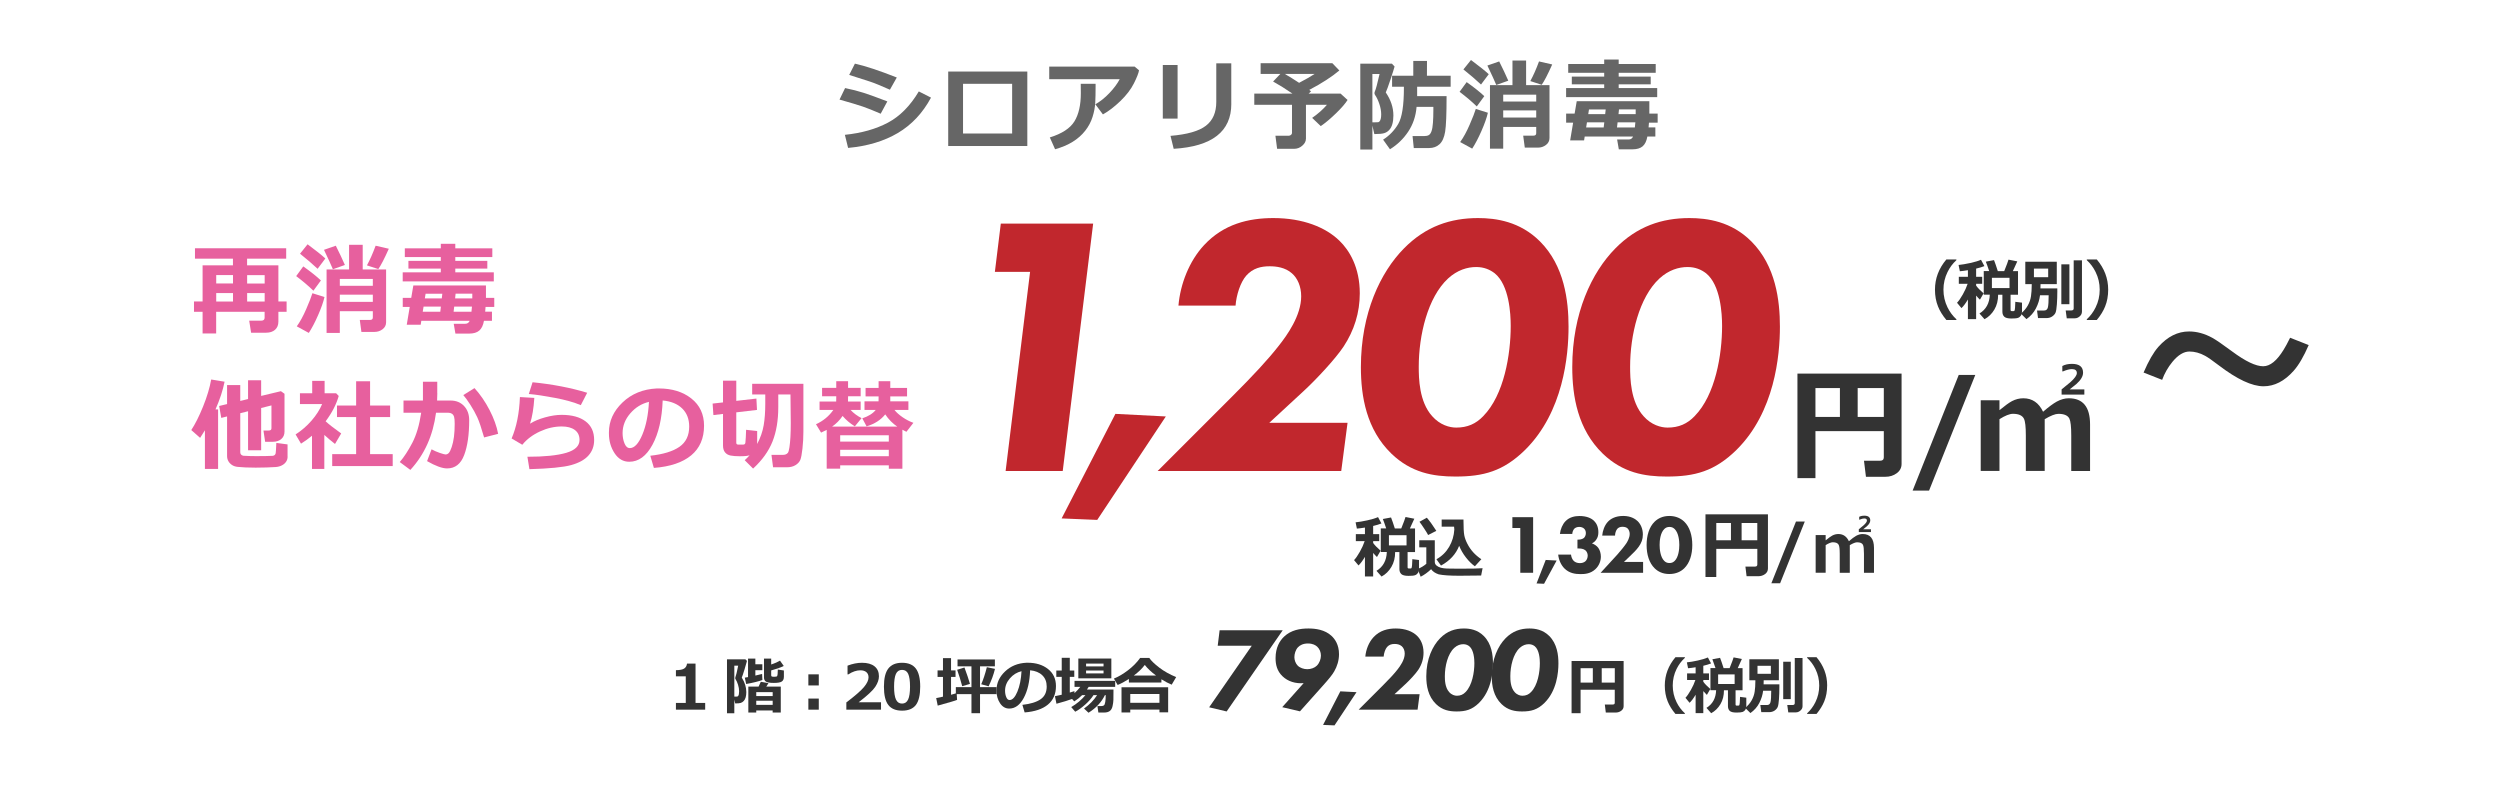
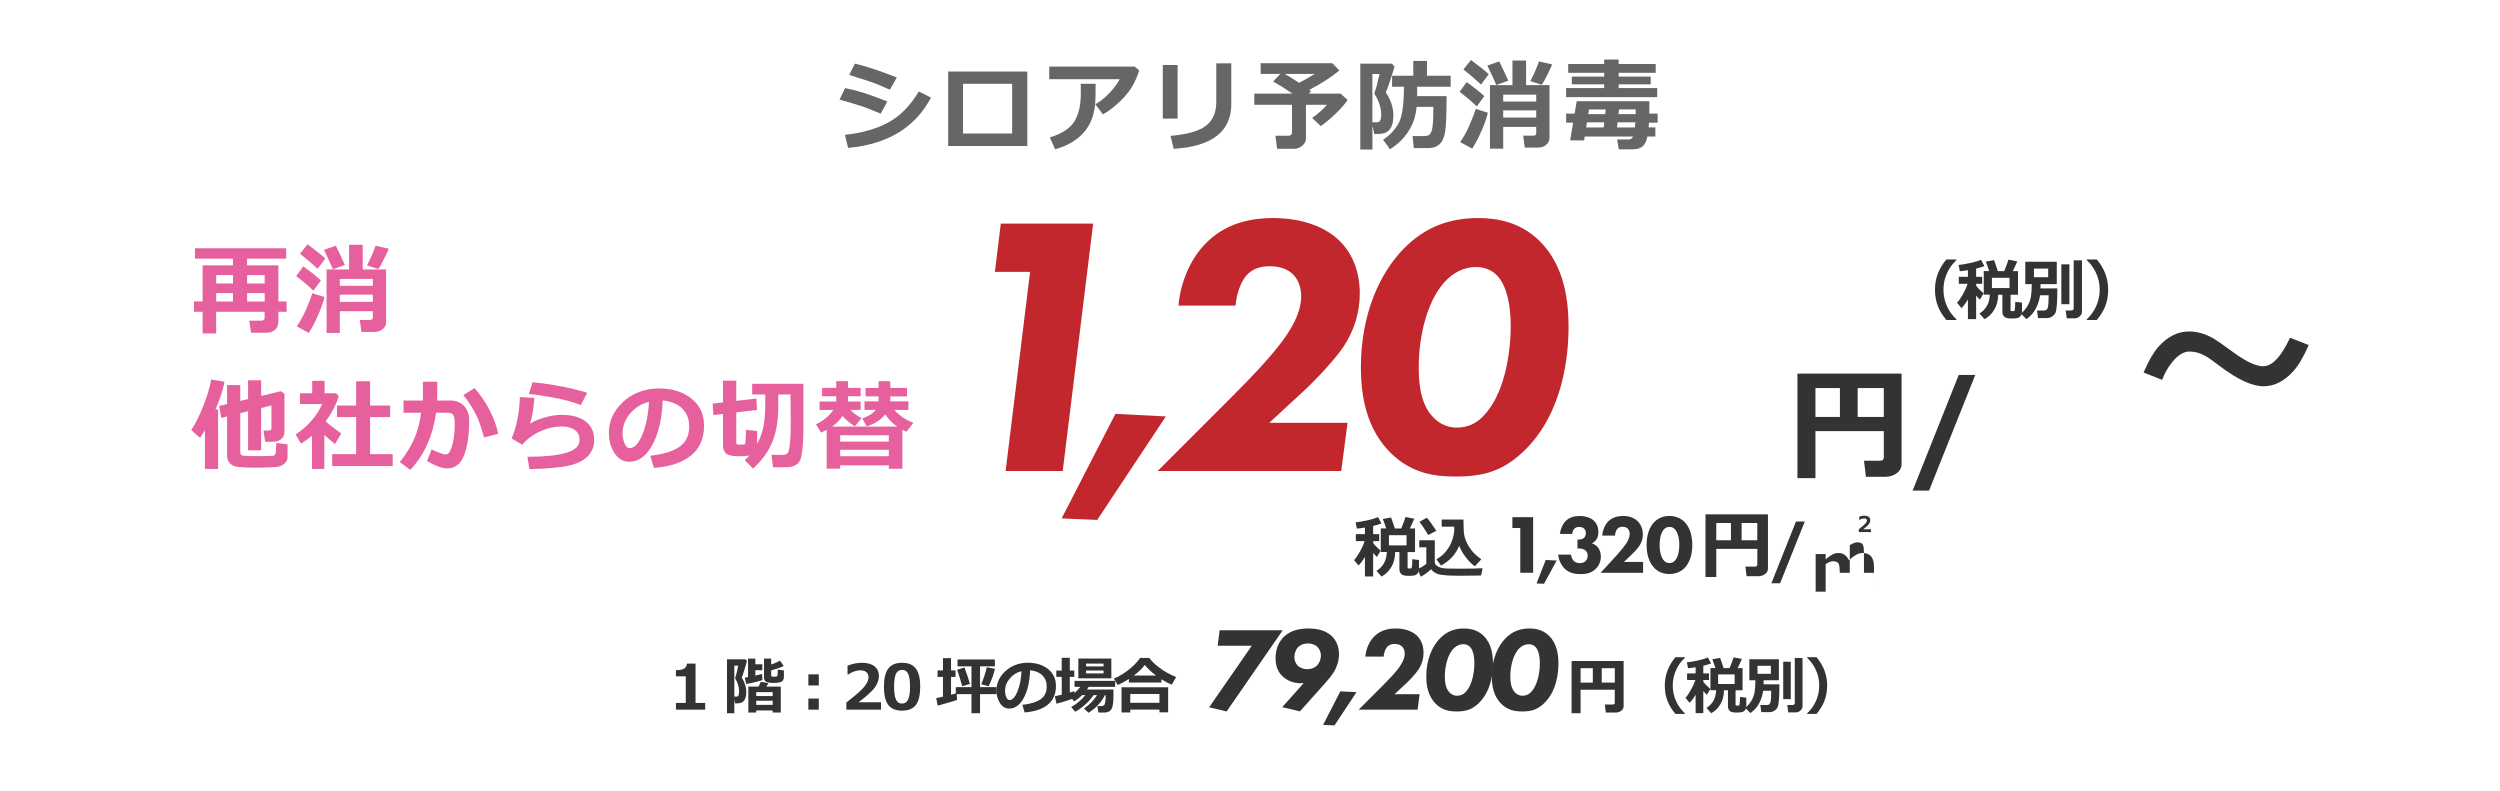
<svg xmlns="http://www.w3.org/2000/svg" id="_レイヤー_2" viewBox="0 0 840 265.8">
  <defs>
    <style>.cls-1{fill:#e7609e;}.cls-2{fill:#c1272d;}.cls-3{fill:#333;}.cls-4{fill:#fff;filter:url(#drop-shadow-1);}.cls-5{fill:#666;}</style>
    <filter id="drop-shadow-1" filterUnits="userSpaceOnUse">
      <feOffset dx="0" dy="16" />
      <feGaussianBlur result="blur" stdDeviation="8" />
      <feFlood flood-color="#000" flood-opacity=".26" />
      <feComposite in2="blur" operator="in" />
      <feComposite in="SourceGraphic" />
    </filter>
  </defs>
  <g id="_レイヤー_1-2">
    <rect class="cls-4" width="840" height="265.8" />
    <path class="cls-5" d="m298.14,34.08l-2.23,4.13c-2.43-1.06-4.43-1.86-6-2.4-1.57-.54-4.18-1.32-7.83-2.35l1.87-3.87c2.29.47,4.37,1,6.24,1.6,1.88.6,4.53,1.56,7.95,2.88Zm14.68-1.28c-2.78,5.17-6.49,9.13-11.13,11.88-4.64,2.75-10.22,4.42-16.73,5.02l-1.08-4.4c5.6-.58,10.42-1.94,14.45-4.08,4.03-2.14,7.5-5.64,10.39-10.5l4.1,2.08Zm-11.5-6.76l-2.31,4.1c-1.19-.54-2.42-1.07-3.69-1.59-1.27-.53-2.3-.91-3.1-1.17l-6.89-2.21,1.92-3.79c3.49.78,8.18,2.33,14.08,4.66Z" />
    <path class="cls-5" d="m345.18,49.06h-26.58v-25.02h26.58v25.02Zm-5.1-4.2v-16.7h-16.5v16.7h16.5Z" />
    <path class="cls-5" d="m382.71,23.63c-.14.91-.71,2.37-1.71,4.37s-2.52,3.99-4.54,5.94c-2.03,1.95-3.99,3.45-5.88,4.5l-2.54-3.4c1.65-.94,3.22-2.19,4.71-3.76,1.49-1.56,2.65-3.12,3.48-4.68h-23.69v-4.23h28.69l1.49,1.25Zm-14.59,4.53v.8c0,2.24-.04,4.1-.12,5.59s-.38,3.06-.9,4.72c-.52,1.67-1.34,3.22-2.48,4.67-1.13,1.44-2.54,2.68-4.22,3.72-1.68,1.03-3.65,1.86-5.89,2.49l-1.77-3.97c4.06-1.26,6.81-3.05,8.25-5.37,1.44-2.32,2.17-5.49,2.17-9.5l-.03-3.15h5Z" />
    <path class="cls-5" d="m395.67,39.85h-4.97v-18.01h4.97v18.01Zm18.05-4.94c0,9.28-6.45,14.31-19.36,15.09l-1.07-4.35c5.6-.47,9.56-1.6,11.89-3.4,2.33-1.79,3.49-4.46,3.49-7.99v-12.99h5.04v13.63Z" />
    <path class="cls-5" d="m438.79,46.64c0,.83-.4,1.6-1.21,2.3-.8.71-1.71,1.06-2.73,1.06h-5.74l-.57-4.4h4.51c.25,0,.49-.09.72-.28.23-.19.34-.4.34-.64v-9.47h-12.67v-3.77h12.8c-2.26-1.56-4.42-2.91-6.48-4.05l2.45-2.56h-6.64v-3.59h24.1l2.35,2.44c-2.53,2.13-5.9,4.31-10.12,6.53.22.16.42.33.61.49l-.8.74h10.71l2.36,2.15c-.72,1.17-2,2.65-3.84,4.44-1.84,1.79-3.56,3.24-5.17,4.34l-2.89-2.76c1.96-1.36,3.61-2.82,4.97-4.4h-7.05v11.42Zm-7.1-21.8c1.54.89,3.14,1.88,4.81,2.99,2.24-1.17,3.98-2.17,5.22-2.99h-10.02Z" />
    <path class="cls-5" d="m468.58,22.35c-.19.72-.65,2.18-1.38,4.38-.73,2.2-1.26,3.64-1.58,4.33,1.71,2.52,2.56,5.09,2.56,7.73,0,1.12-.12,2.08-.35,2.9s-.59,1.49-1.07,2c-.48.51-1.05.87-1.71,1.06s-1.66.29-3,.29h-.28l-.64-2.84v8.04h-4.07v-28.86h10.62l.9.97Zm-7.45,18.75h.66c.82,0,1.29-.03,1.4-.07s.25-.16.4-.34c.15-.18.27-.46.36-.85.09-.39.13-.87.13-1.45,0-1.08-.21-2.24-.62-3.46s-.89-2.23-1.44-3.02c-.13-.2-.2-.4-.2-.62,0-.17.04-.36.13-.56.33-.7.85-2.66,1.58-5.87h-2.41v16.26Zm15.03-11.99v3.2h9.89c0,6-.16,9.98-.48,11.93-.32,1.95-.94,3.35-1.88,4.21-.94.86-2.1,1.29-3.49,1.29h-5.17l-.41-4.02h3.87c.65,0,1.16-.1,1.55-.31.39-.21.7-.65.94-1.31s.4-1.61.49-2.84.14-2.66.14-4.32v-1.03h-5.64c-.26,3.15-1.21,5.93-2.83,8.35-1.62,2.42-3.66,4.38-6.11,5.89l-2.31-3.23c2.12-1.35,3.82-3.11,5.09-5.28,1.27-2.18,1.9-6.23,1.9-12.17v-.34h-3.97v-3.69h7.12v-4.97h4.61l-.02,4.97h7.97v3.69h-11.27Z" />
    <path class="cls-5" d="m498.73,32.3l-2.53,3.46c-1.6-1.56-3.52-3.2-5.78-4.91l2.38-3.26c2.5,1.78,4.48,3.35,5.92,4.71Zm1.2,5.58c-.39,1.7-1.11,3.74-2.16,6.12-1.04,2.38-2.08,4.36-3.11,5.94l-4.04-2.21c1.1-1.53,2.17-3.47,3.18-5.82,1.02-2.35,1.71-4.12,2.07-5.31l4.05,1.28Zm.28-12.94l-2.59,3.46c-1.73-1.62-3.7-3.31-5.91-5.07l2.54-3.17c2.82,2.1,4.81,3.69,5.96,4.77Zm6.58,2.17l-4.04,1.44c-.5-1.23-1.5-3.4-2.99-6.53l3.97-1.38c1.14,2.26,2.16,4.42,3.05,6.46Zm9.38,15.54h-11.09v7.3h-4.45v-21.34h7.56v-8.27h4.58v8.27h7.86v17.75c0,.97-.4,1.76-1.19,2.35-.79.6-1.68.89-2.65.89h-4.46l-.54-4.02h3.43c.63,0,.95-.27.95-.82v-2.12Zm0-8.53v-2.31h-11.09v2.31h11.09Zm-11.09,5.38h11.09v-2.4h-11.09v2.4Zm16.46-17.83c-1.52,3.4-2.7,5.68-3.53,6.82l-3.82-1.25c1.04-1.9,2.01-4.1,2.92-6.6l4.43,1.02Z" />
    <path class="cls-5" d="m556.82,32.63h-30.61v-3.05h12.8v-1.25h-10.88v-2.59h10.88v-1.28h-12.09v-2.95h12.09v-1.51h4.87v1.51h12.44v2.95h-12.44v1.28h10.76v2.59h-10.76v1.25h12.94v3.05Zm-.64,13.24h-2.67c-.26,1.51-.79,2.6-1.57,3.28-.79.68-1.93,1.02-3.41,1.02h-4.61l-.57-3.3h3.84c.73,0,1.24-.33,1.51-1h-16.24l-.21,1.31h-4.68l1-5.96h-2.35v-3.05h2.85l.71-4.17h24.4v4.17h2.79v3.05h-2.92l-.13,1.59h2.28v3.05Zm-23.25-3.05h5.91l.2-1.72h-5.82l-.28,1.72Zm6.6-6.05h-5.63l-.25,1.58h5.69l.18-1.58Zm3.79,6.05h5.99c.08-.61.13-1.15.16-1.61v-.11h-5.96l-.2,1.72Zm6.27-4.48v-1.58h-5.61l-.16,1.58h5.77Z" />
    <path class="cls-3" d="m236.94,238.45h-9.83v-2.26h3.31v-8.94h-3.31v-2.07c1.31-.01,2.24-.2,2.78-.55.54-.35.86-.91.95-1.67h2.86v13.23h3.24v2.26Z" />
    <path class="cls-3" d="m250.98,222.07c-.1.44-.37,1.38-.81,2.82-.44,1.44-.75,2.37-.93,2.79,1.01,1.59,1.52,3.21,1.52,4.84,0,.68-.07,1.28-.21,1.77-.14.5-.35.91-.64,1.22-.28.31-.62.53-1,.66-.39.12-.97.18-1.74.18h-.15l-.29-1.31v4.62h-2.46v-18.12h6.19l.52.52Zm-4.25,11.99h.35c.27,0,.48,0,.61-.02s.24-.08.34-.21c.1-.13.18-.32.23-.58.05-.26.08-.59.08-.99,0-.68-.12-1.41-.36-2.18-.24-.77-.52-1.39-.83-1.87-.08-.12-.12-.25-.12-.39,0-.11.03-.23.08-.35.19-.43.5-1.7.92-3.81h-1.3v10.41Zm9.44-5.58c-1.33.48-3.14.93-5.46,1.34l-.46-2.14c.3-.04.66-.1,1.09-.17v-6.21h2.46v1.9h2.35v1.99h-2.35v1.8l2.27-.54.1,2.04Zm3.45,10.24h-5.52v.7h-2.66v-8.72h3.45l.74-1.62,2.58.46-.74,1.16h4.87v8.7h-2.73v-.68Zm0-4.85v-1.32h-5.52v1.32h5.52Zm-5.52,2.96h5.52v-1.38h-5.52v1.38Zm9.28-9.37c0,.69-.23,1.2-.68,1.52-.45.32-1.35.48-2.68.48s-2.22-.15-2.66-.44c-.44-.29-.66-.75-.66-1.36v-6.37h2.42v1.98c1.26-.42,2.25-.86,2.96-1.3l1.26,1.79c-1.05.53-2.46,1.03-4.22,1.5v1.59c0,.23.06.37.18.44.12.07.41.1.88.1.33,0,.56-.02.68-.06.12-.04.2-.1.26-.18.06-.08.11-.31.16-.69.05-.37.07-.87.07-1.49l2.04.31v2.2Z" />
    <path class="cls-3" d="m275.11,230.31h-3.5v-3.73h3.5v3.73Zm0,8.14h-3.5v-3.73h3.5v3.73Z" />
    <path class="cls-3" d="m296.02,238.45h-11.65v-2.43c2.95-2.24,4.93-3.97,5.94-5.19,1.02-1.22,1.52-2.3,1.52-3.24,0-.75-.25-1.33-.73-1.75-.49-.41-1.16-.62-2.01-.62-1.3,0-2.65.46-4.06,1.38h-.26v-2.94c1.7-.65,3.31-.97,4.85-.97,1.82,0,3.23.4,4.22,1.19.99.8,1.48,1.91,1.48,3.35,0,1.11-.4,2.28-1.21,3.51-.8,1.23-2.67,2.97-5.6,5.21h7.51v2.49Z" />
    <path class="cls-3" d="m303.09,238.78c-2.1,0-3.64-.64-4.62-1.91-.98-1.28-1.47-3.32-1.47-6.14s.49-4.83,1.48-6.11,2.52-1.93,4.61-1.93,3.63.64,4.62,1.92c.98,1.28,1.48,3.32,1.48,6.11s-.49,4.89-1.47,6.16c-.98,1.27-2.52,1.9-4.62,1.9Zm0-13.7c-.96,0-1.64.45-2.06,1.35-.41.9-.62,2.34-.62,4.31s.21,3.4.64,4.31,1.1,1.35,2.04,1.35,1.62-.46,2.04-1.37.64-2.35.64-4.31-.21-3.4-.62-4.3c-.41-.9-1.1-1.34-2.06-1.34Z" />
    <path class="cls-3" d="m321.57,235.16c-.45.22-2.62.87-6.5,1.93l-.51-2.54c.63-.12,1.39-.27,2.28-.47v-6.64h-1.82v-2.18h1.82v-4.13h2.71v4.13h1.51v2.18h-1.51v6c.62-.16,1.16-.32,1.61-.46v-2.11h5.25v-6.99h-4.68v-2.29h12.55v2.29h-4.99v6.99h5.57v2.35h-5.57v6.41h-2.88v-6.41h-4.95l.12,1.96Zm4.33-5.37l-2.6.77c-.5-1.91-1.07-3.75-1.7-5.52l2.46-.76c.81,2.17,1.42,4.01,1.85,5.51Zm8.41-5.04c-.46,1.93-1.18,3.88-2.14,5.85l-2.48-.69c.68-1.52,1.31-3.43,1.89-5.73l2.74.56Z" />
    <path class="cls-3" d="m344.28,239.39l-.76-2.56c2.71-.3,4.75-.93,6.12-1.88s2.05-2.37,2.05-4.26c0-1.58-.49-2.85-1.48-3.8-.98-.95-2.35-1.51-4.09-1.68-.14,3.83-.86,6.93-2.15,9.31-1.29,2.38-2.91,3.56-4.87,3.56-1.27,0-2.3-.6-3.09-1.8-.79-1.2-1.18-2.57-1.18-4.12v-.26c0-2.37.95-4.46,2.86-6.28,1.9-1.82,4.3-2.8,7.2-2.94h.42c2.77,0,5.04.7,6.82,2.11,1.78,1.4,2.67,3.31,2.67,5.73,0,2.65-.9,4.72-2.69,6.21-1.79,1.5-4.41,2.38-7.85,2.65Zm-1.04-13.87c-1.54.36-2.85,1.17-3.92,2.42-1.08,1.25-1.62,2.63-1.62,4.14,0,.78.13,1.5.4,2.15.27.66.64.98,1.12.98.96,0,1.84-.94,2.62-2.81s1.25-4.17,1.39-6.89Z" />
    <path class="cls-3" d="m360.21,234.85c-1.18.45-2.93.98-5.24,1.61l-.51-2.54c.72-.14,1.48-.3,2.28-.49v-6h-1.82v-2.14h1.82v-4.26h2.71v4.26h1.51v2.14h-1.51v5.27c.59-.18,1.11-.34,1.55-.48l.04.67c.82-.76,1.47-1.47,1.94-2.11h-1.94v-2h13.66v2h-8.9c-.21.35-.41.65-.58.9h8.91c0,1.7,0,2.86-.03,3.51-.02.64-.12,1.34-.29,2.1-.17.76-.49,1.3-.96,1.63s-1.07.49-1.83.49h-1.97l-.32-2.18h1.4c.29,0,.54-.07.76-.21.22-.14.38-.54.48-1.18.1-.65.15-1.4.15-2.27h-.27c-1.16,2.38-2.99,4.35-5.51,5.91l-1.51-1.41c1.88-1.35,3.34-2.85,4.39-4.5h-1.21c-.67,1.06-1.6,2.12-2.79,3.18-1.19,1.06-2.31,1.86-3.35,2.39l-1.34-1.56c1.86-1.09,3.45-2.42,4.77-4.01h-1.11c-.79.79-1.67,1.49-2.64,2.1l-.74-.81Zm13.2-6.92h-11.09v-6.67h11.09v6.67Zm-2.62-4.01v-.96h-5.87v.96h5.87Zm0,2.34v-.97h-5.87v.97h5.87Z" />
    <path class="cls-3" d="m390.23,229.34h-10.92v-1.21c-1.36.88-2.62,1.55-3.78,2.02l-1.26-2.15c1.52-.61,3.1-1.54,4.74-2.79,1.64-1.25,3-2.63,4.08-4.14h3.07c.65.95,1.77,2.03,3.36,3.25s3.48,2.28,5.67,3.19l-1.5,2.54c-1.05-.42-2.21-1.03-3.46-1.81v1.11Zm-.66,9.08h-9.8v.97h-2.94v-8.47h15.67v8.42h-2.92v-.92Zm-9.8-2.27h9.8v-2.96h-9.8v2.96Zm1.17-9.16h7.5c-1.62-1.2-2.88-2.39-3.79-3.57-.94,1.26-2.18,2.45-3.7,3.57Z" />
    <path class="cls-3" d="m420.59,216.97h-11.44l.64-5.2h21.2l-18.84,27.28-5.88-1.4,14.32-20.68Z" />
    <path class="cls-3" d="m438.03,229.53c-2.68.24-5.32-.56-7.12-2.32-1.84-1.76-2.32-3.92-2.32-6.08,0-3.56,1.4-5.84,2.88-7.24,2.32-2.2,5.36-2.72,8.16-2.72,2.4,0,5.52.4,7.76,2.48,1.12,1.04,2.52,2.96,2.52,6.16,0,2.08-.64,4.12-1.6,5.76-.68,1.2-1.8,2.56-3.84,4.84l-7.68,8.6-5.96-1.4,7.2-8.08Zm-1.92-12.04c-.8.84-1.2,2.24-1.2,3.32,0,.96.4,2.12,1.12,2.84.76.76,2.04,1.2,3.2,1.2,1.24,0,2.48-.44,3.24-1.2.84-.84,1.36-2.2,1.36-3.36s-.44-2.24-1.24-3c-.56-.52-1.52-1.08-3.12-1.08s-2.68.56-3.36,1.28Z" />
    <path class="cls-3" d="m450.35,232.29l5.44.28-7.4,11.16-3.84-.16,5.8-11.28Z" />
    <path class="cls-3" d="m464.51,230.45c2.36-2.36,3.88-4,5.04-5.48.92-1.16,2.44-3.28,2.44-5.36,0-1.08-.4-1.96-1-2.48-.72-.64-1.68-.76-2.4-.76-.92,0-1.8.2-2.52,1-.64.72-1.08,2.12-1.16,3.24h-6.16c.2-2.32,1.16-4.8,2.76-6.52,2.12-2.28,4.8-2.92,7.48-2.92,3.2,0,5.64,1,7.12,2.44,1.08,1.04,2.2,2.88,2.2,5.68,0,2.08-.6,4-1.76,5.76-.88,1.32-2.92,3.52-4.36,4.84l-3.64,3.36h8.44l-.68,5.2h-19.8l8-8Z" />
    <path class="cls-3" d="m482.51,236.57c-2.68-2.6-3.28-6.16-3.28-9.32,0-5.84,2.12-10.24,4.64-12.8,2.36-2.4,5.04-3.28,8-3.28,1.92,0,4.52.36,6.68,2.52,2.64,2.64,3.08,6.4,3.08,9.2,0,3.12-.56,9.2-4.68,13.28-2.36,2.32-4.52,2.88-7.52,2.88-2.4,0-4.76-.4-6.92-2.48Zm9.92-4.04c2.24-2.28,2.96-6.64,2.96-9.72,0-1.32-.16-4.4-1.72-5.68-.52-.4-1.16-.68-2-.68-.96,0-2.04.32-3.04,1.24-2.2,2.04-3.16,6.12-3.16,9.52,0,1.24.04,3.76,1.44,5.32.84.96,1.88,1.24,2.6,1.24,1.2,0,2.12-.4,2.92-1.24Z" />
    <path class="cls-3" d="m504.51,236.57c-2.68-2.6-3.28-6.16-3.28-9.32,0-5.84,2.12-10.24,4.64-12.8,2.36-2.4,5.04-3.28,8-3.28,1.92,0,4.52.36,6.68,2.52,2.64,2.64,3.08,6.4,3.08,9.2,0,3.12-.56,9.2-4.68,13.28-2.36,2.32-4.52,2.88-7.52,2.88-2.4,0-4.76-.4-6.92-2.48Zm9.92-4.04c2.24-2.28,2.96-6.64,2.96-9.72,0-1.32-.16-4.4-1.72-5.68-.52-.4-1.16-.68-2-.68-.96,0-2.04.32-3.04,1.24-2.2,2.04-3.16,6.12-3.16,9.52,0,1.24.04,3.76,1.44,5.32.84.96,1.88,1.24,2.6,1.24,1.2,0,2.12-.4,2.92-1.24Z" />
    <path class="cls-3" d="m542.56,231.75h-11.48v7.89h-3.03v-17.55h17.49v15.17c0,.64-.27,1.16-.81,1.56-.54.4-1.18.6-1.92.6h-3.26l-.33-2.7h2.67c.45,0,.67-.19.67-.56v-4.41Zm-11.48-2.39h4.11v-4.85h-4.11v4.85Zm7.1,0h4.39v-4.85h-4.39v4.85Z" />
    <path class="cls-3" d="m566.11,239.89h-3.16c-1.2-1.44-2.07-2.86-2.62-4.25-.64-1.59-.96-3.36-.96-5.3,0-3.51,1.2-6.69,3.59-9.53h3.16v.23c-1.16,1.05-2.09,2.3-2.79,3.73-.86,1.74-1.29,3.6-1.29,5.57s.43,3.86,1.29,5.6c.7,1.43,1.63,2.67,2.79,3.73v.22Z" />
    <path class="cls-3" d="m569.73,233.43c-.73,1.23-1.41,2.13-2.03,2.71l-1.39-1.68c.55-.57,1.15-1.44,1.82-2.63.67-1.19,1.18-2.3,1.52-3.35h-2.79v-2.21h2.87v-2.07c-1.05.17-1.9.28-2.54.33l-.4-1.98c1.04-.1,2.27-.31,3.68-.62,1.41-.31,2.54-.65,3.38-1.02l1.07,2c-.7.28-1.57.54-2.61.79v2.57h1.91v2.21h-1.91v.58c.48.68,1.26,1.5,2.35,2.44l-1.15,1.99c-.41-.4-.81-.82-1.2-1.28v7.41h-2.58v-6.19Zm9.52-1.52c0,1.8-.39,3.36-1.18,4.69-.79,1.33-1.82,2.34-3.11,3.04l-1.59-1.8c2.07-1.26,3.15-3.23,3.25-5.93h-1.91v-7.43h1.7c-.4-1.22-.75-2.21-1.05-2.97l2.58-.48c.32.81.72,1.97,1.19,3.46h2.02c.79-1.96,1.23-3.17,1.34-3.61l2.78.54-1.39,3.07h1.62v7.43h-2.35v4.79c0,.25.12.38.38.38h.58c.09,0,.17-.03.26-.1.08-.07.15-.38.2-.96.05-.57.07-1.08.07-1.53v-.35l2.12.27v2.82c0,.49-.11.91-.33,1.25s-.53.58-.91.72-1.07.21-2.05.21c-1.14,0-1.91-.19-2.3-.58-.39-.39-.58-.91-.58-1.57v-5.34h-1.34Zm3.59-2.09v-3.22h-5.55v3.22h5.55Z" />
    <path class="cls-3" d="m592.6,228.58c0,.33-.01.79-.03,1.36h5.3c0,.31,0,.62,0,.95,0,1.42-.05,2.77-.14,4.05s-.23,2.15-.42,2.6-.53.85-1.04,1.21c-.52.35-1.13.53-1.83.53h-2.65l-.32-2.39h2.25c.62,0,1.01-.33,1.17-.98.16-.65.24-1.93.24-3.83h-2.72c-.16,1.39-.59,2.77-1.28,4.11-.69,1.35-1.69,2.48-2.99,3.4l-1.76-1.74c.93-.77,1.66-1.61,2.18-2.54.52-.93.86-1.9,1.01-2.92.15-1.02.23-2.18.23-3.47v-.35h-2.02v-7.05h9.92v7.05h-5.11Zm2.41-2.18v-2.69h-4.49v2.69h4.49Zm6.69,8.52h-2.54v-12.57h2.54v12.57Zm3.95,2.38c0,.55-.23,1.03-.7,1.44-.47.41-.97.62-1.53.62h-2.56l-.34-2.47h1.76c.5,0,.76-.21.76-.64v-15.15h2.61v16.21Z" />
    <path class="cls-3" d="m613.92,230.34c0,1.94-.32,3.71-.96,5.3-.55,1.39-1.43,2.81-2.62,4.25h-3.15v-.22c1.15-1.06,2.08-2.3,2.78-3.73.86-1.74,1.29-3.61,1.29-5.6s-.43-3.82-1.29-5.57c-.71-1.44-1.63-2.68-2.78-3.73v-.23h3.15c2.39,2.84,3.59,6.01,3.59,9.53Z" />
    <path class="cls-1" d="m96.3,104.77h-2.76v3.28c0,1.17-.37,2.09-1.12,2.75-.75.66-1.75.99-3.01.99h-5.04l-.64-4.04h3.97c.81,0,1.21-.32,1.21-.97v-2.02h-16.28v7.28h-4.56v-7.28h-2.89v-3.46h2.89v-12.14h10.2v-2.25h-12.76v-3.5h30.65v3.5h-13.14v2.25h10.52v12.14h2.76v3.46Zm-18.01-12.34h-5.64v2.82h5.64v-2.82Zm-5.64,8.88h5.64v-2.85h-5.64v2.85Zm16.28-6.05v-2.82h-5.89v2.82h5.89Zm-5.89,6.05h5.89v-2.85h-5.89v2.85Z" />
    <path class="cls-1" d="m107.83,94.22l-2.53,3.46c-1.6-1.56-3.52-3.2-5.78-4.91l2.38-3.26c2.5,1.78,4.48,3.35,5.92,4.71Zm1.2,5.58c-.39,1.7-1.11,3.74-2.16,6.12-1.04,2.38-2.08,4.36-3.11,5.94l-4.04-2.21c1.1-1.53,2.17-3.47,3.18-5.82,1.02-2.35,1.71-4.12,2.07-5.31l4.05,1.28Zm.28-12.94l-2.59,3.46c-1.73-1.62-3.7-3.31-5.91-5.07l2.54-3.17c2.82,2.1,4.81,3.69,5.96,4.77Zm6.58,2.17l-4.04,1.44c-.5-1.23-1.5-3.4-2.99-6.53l3.97-1.38c1.14,2.26,2.16,4.42,3.05,6.46Zm9.38,15.54h-11.09v7.3h-4.45v-21.34h7.56v-8.27h4.58v8.27h7.86v17.75c0,.97-.4,1.76-1.19,2.35-.79.6-1.68.89-2.65.89h-4.46l-.54-4.02h3.43c.63,0,.95-.27.95-.82v-2.12Zm0-8.53v-2.31h-11.09v2.31h11.09Zm-11.09,5.38h11.09v-2.4h-11.09v2.4Zm16.46-17.83c-1.52,3.4-2.7,5.68-3.53,6.82l-3.82-1.25c1.04-1.9,2.01-4.1,2.92-6.6l4.43,1.02Z" />
-     <path class="cls-1" d="m165.92,94.55h-30.61v-3.05h12.8v-1.25h-10.88v-2.59h10.88v-1.28h-12.09v-2.95h12.09v-1.51h4.87v1.51h12.44v2.95h-12.44v1.28h10.76v2.59h-10.76v1.25h12.94v3.05Zm-.64,13.24h-2.67c-.26,1.51-.79,2.6-1.57,3.28-.79.68-1.93,1.02-3.41,1.02h-4.61l-.57-3.3h3.84c.73,0,1.24-.33,1.51-1h-16.24l-.21,1.31h-4.68l1-5.96h-2.35v-3.05h2.85l.71-4.17h24.4v4.17h2.79v3.05h-2.92l-.13,1.59h2.28v3.05Zm-23.25-3.05h5.91l.2-1.72h-5.82l-.28,1.72Zm6.6-6.05h-5.63l-.25,1.58h5.69l.18-1.58Zm3.79,6.05h5.99c.08-.61.13-1.15.16-1.61v-.11h-5.96l-.2,1.72Zm6.27-4.48v-1.58h-5.61l-.16,1.58h5.77Z" />
    <path class="cls-1" d="m73.28,157.57h-4.43v-12.99c-.46.78-1,1.62-1.61,2.54l-2.97-2.62c1.32-2.01,2.65-4.65,3.97-7.92,1.32-3.27,2.23-6.29,2.72-9.07l4.5.74c-.57,2.88-1.59,5.98-3.05,9.3h.87v20.03Zm23.36-4.17c0,.66-.17,1.24-.52,1.75-.34.51-.82.92-1.42,1.22-.6.31-1.28.49-2.03.55-.75.06-1.79.11-3.11.15s-2.54.06-3.66.06c-1.19,0-2.32-.02-3.37-.07-1.06-.05-1.96-.11-2.7-.19-.74-.08-1.38-.29-1.9-.65-.53-.36-.93-.79-1.21-1.3-.28-.51-.42-1.08-.42-1.71v-13.29l-1.95.49-.71-4,2.66-.64v-6.38h4.43v5.33l2.62-.64v-6.32h4.4v5.27l6.64-1.59,1.21.87v12.7c0,1.04-.36,1.87-1.07,2.49-.72.62-1.67.94-2.85.94h-2.59l-.57-3.79h1.79c.6,0,.9-.25.9-.74v-7.69l-3.46.87v14.21h-4.4v-13.12l-2.62.66v13.11c0,.62.33,1.02,1,1.18,1.5.09,2.97.13,4.41.13.95,0,2.02-.01,3.22-.03l2.21-.07c.28-.02.52-.1.7-.25.18-.14.3-.35.36-.63.06-.28.13-1.43.22-3.45l3.77.49v4.1Z" />
    <path class="cls-1" d="m108.96,157.57h-4.13v-11.17c-1.15.97-2.38,1.86-3.69,2.67l-1.82-3.1c1.99-1.28,3.78-2.83,5.36-4.64,1.58-1.82,2.76-3.67,3.55-5.56h-7.45v-3.63h4.12v-4.17h4.17v4.17h3.87l.87.9c-.8,2.82-2.26,5.66-4.4,8.52,1.02.95,2.76,2.31,5.23,4.08l-2.08,3.53c-1.32-1.03-2.52-2.04-3.59-3.04v11.43Zm22.99-.97h-20.33v-4h8.04v-12.47h-6.43v-3.86h6.43v-8.17h4.69v8.17h6.73v3.86h-6.73v12.47h7.6v4Z" />
    <path class="cls-1" d="m146.94,132.09c0,.69-.03,1.52-.08,2.49h4.54c1.87,0,3.38.62,4.53,1.85s1.72,2.81,1.72,4.73c0,4.85-.56,8.76-1.69,11.75-1.13,2.99-3.04,4.48-5.73,4.48-1.64,0-3.88-.82-6.73-2.45l1.51-3.97c.82.46,1.74.86,2.76,1.21,1.02.34,1.66.52,1.91.52.43,0,.8-.16,1.11-.49s.64-.99.98-1.99.59-2.14.76-3.42c.17-1.29.25-2.76.25-4.42,0-1.12-.07-1.9-.21-2.35-.14-.45-.38-.78-.71-1.01-.33-.22-.74-.34-1.25-.34h-4.1c-1.01,7.66-3.88,14.06-8.63,19.21l-3.56-2.64c1.44-1.67,2.85-3.83,4.23-6.48,1.38-2.65,2.37-6.01,2.97-10.09h-5.94v-4.1h6.53v-6.32h4.81v3.82Zm20.43,13.68l-4.71,1.21c-.91-3.17-1.67-5.43-2.3-6.78-.62-1.35-1.4-2.75-2.34-4.22-.94-1.46-1.72-2.54-2.35-3.23l3.76-2.35c1.92,2.12,3.61,4.57,5.05,7.35,1.44,2.78,2.41,5.45,2.89,8.01Z" />
    <path class="cls-1" d="m177.88,157.64l-.67-4.17c5.71,0,10.05-.44,13.04-1.32,2.98-.88,4.47-2.32,4.47-4.32,0-1.47-.53-2.59-1.59-3.37-1.06-.78-2.52-1.17-4.38-1.17-2.46,0-4.91.56-7.35,1.69-2.44,1.13-4.41,2.61-5.91,4.46l-3.59-2.12c1.65-3.84,2.58-8.48,2.79-13.91l4.84.28c-.22,3.49-.7,6.38-1.44,8.66,1.36-.85,3.04-1.56,5.06-2.12,2.02-.56,3.87-.84,5.55-.84,3.42,0,6.1.72,8.03,2.17,1.93,1.44,2.9,3.53,2.9,6.27,0,2.05-.63,3.78-1.89,5.2s-3.19,2.5-5.81,3.23c-2.61.73-7.29,1.19-14.04,1.38Zm19.42-25.68l-2.15,4.17c-2.28-.96-5.17-1.78-8.68-2.44-3.51-.67-6.44-1.11-8.79-1.31l1.26-3.94c6.72.67,12.83,1.84,18.36,3.53Z" />
    <path class="cls-1" d="m219.71,157.23l-1.21-4.1c4.34-.48,7.61-1.48,9.79-3,2.19-1.52,3.28-3.79,3.28-6.81,0-2.53-.79-4.55-2.36-6.08-1.57-1.53-3.76-2.42-6.55-2.68-.23,6.12-1.38,11.09-3.44,14.89-2.06,3.8-4.66,5.7-7.79,5.7-2.03,0-3.68-.96-4.94-2.88-1.26-1.92-1.89-4.12-1.89-6.59v-.41c0-3.78,1.52-7.13,4.57-10.05,3.05-2.91,6.89-4.48,11.53-4.7h.67c4.43,0,8.07,1.12,10.92,3.37,2.85,2.25,4.27,5.3,4.27,9.16,0,4.23-1.44,7.55-4.31,9.94s-7.06,3.81-12.56,4.23Zm-1.66-22.2c-2.46.58-4.55,1.87-6.28,3.87s-2.58,4.21-2.58,6.63c0,1.25.21,2.4.64,3.45.43,1.05,1.02,1.58,1.79,1.58,1.54,0,2.94-1.5,4.2-4.5,1.26-3,2-6.67,2.23-11.03Z" />
    <path class="cls-1" d="m251.85,152.96c-.54.23-1.63.34-3.3.34-1.26,0-2.29-.08-3.08-.24-.8-.16-1.42-.52-1.87-1.08s-.67-1.33-.67-2.3v-10.6l-3.23.38-.26-3.86,3.49-.39v-7.3h4.46v6.78l6.76-.77.2,3.81-6.96.82v10.22c0,.4.21.61.64.61h1.66c.23,0,.41-.05.53-.16.12-.11.2-.26.23-.47.03-.2.07-.81.14-1.83.07-1.02.1-1.85.1-2.51l3.72.41v4.36c1.1-2.09,1.83-4.19,2.19-6.3.36-2.11.53-4.52.53-7.24v-3.1h-4.4v-3.59h17.21v16.06c0,1.9-.1,3.8-.31,5.68-.21,1.89-.45,3.16-.73,3.83s-.81,1.25-1.58,1.74c-.78.49-1.74.74-2.89.74h-4.68l-.54-4.17h3.81c.38,0,.71-.05.99-.16.28-.11.52-.28.71-.52.2-.24.37-.84.52-1.8.15-.96.26-2.12.34-3.49s.12-2.94.12-4.72c0-1.09-.03-4.29-.1-9.6h-4.1v4.28c0,4.44-.65,8.29-1.94,11.53-1.3,3.25-3.47,6.28-6.52,9.09l-2.82-2.82c.6-.52,1.15-1.08,1.64-1.66Z" />
    <path class="cls-1" d="m298.64,156.36h-16.34v1.12h-4.53v-13.04c-.61.33-1.24.63-1.89.92l-1.71-2.82c2.42-1.09,4.36-2.7,5.84-4.81h-4.64v-2.82h5.59c.01-.26.02-.85.02-1.76h-4.76v-2.82h4.76v-2.25h3.97v2.25h4.23v2.82h-4.23l-.02,1.76h4.25v2.82h-3.4c1.05,1.13,2.29,2.05,3.71,2.76l-2.26,2.76c-1.6-.97-2.97-2.14-4.12-3.49-.93,1.39-2.11,2.59-3.54,3.59h21.92c-1.6-1.08-2.95-2.46-4.05-4.12-1.51,1.89-3.6,3.23-6.27,4.02l-1.44-2.69c2.06-.68,3.56-1.62,4.51-2.82h-3.77v-2.89h4.72l.02-1.66h-4.38v-2.85h4.38v-2.25h3.92v2.25h5.64v2.85h-5.64v1.66h6.09v2.89h-4.69c.66.83,1.57,1.65,2.75,2.46,1.18.81,2.38,1.43,3.62,1.87l-2.35,3.02c-.45-.23-.9-.46-1.35-.71v13.11h-4.56v-1.12Zm0-7.99v-2.12h-16.34v2.12h16.34Zm-16.34,4.91h16.34v-2.15h-16.34v2.15Z" />
    <path class="cls-3" d="m458.62,187.1c-.78,1.31-1.5,2.28-2.17,2.89l-1.49-1.79c.58-.6,1.23-1.54,1.95-2.81.71-1.26,1.25-2.46,1.62-3.57h-2.97v-2.35h3.06v-2.21c-1.12.18-2.03.3-2.71.35l-.43-2.11c1.12-.11,2.42-.33,3.93-.66,1.5-.33,2.71-.69,3.61-1.09l1.14,2.13c-.74.3-1.67.58-2.78.84v2.75h2.04v2.35h-2.04v.62c.51.73,1.35,1.6,2.5,2.6l-1.22,2.12c-.44-.42-.86-.88-1.28-1.37v7.91h-2.76v-6.61Zm10.15-1.62c0,1.92-.42,3.58-1.26,5-.84,1.42-1.94,2.5-3.31,3.24l-1.7-1.92c2.21-1.34,3.37-3.45,3.47-6.32h-2.03v-7.93h1.82c-.42-1.31-.8-2.36-1.13-3.17l2.76-.51c.34.87.77,2.1,1.27,3.69h2.16c.84-2.09,1.32-3.38,1.43-3.85l2.96.58-1.49,3.27h1.73v7.93h-2.5v5.11c0,.27.13.4.4.4h.62c.09,0,.19-.03.27-.1.09-.07.16-.41.21-1.02.05-.61.08-1.16.08-1.63v-.37l2.26.28v3.01c0,.53-.12.97-.36,1.33s-.56.62-.97.77c-.41.15-1.14.22-2.19.22-1.22,0-2.03-.21-2.45-.62-.42-.41-.62-.97-.62-1.68v-5.7h-1.43Zm3.83-2.23v-3.43h-5.92v3.43h5.92Z" />
    <path class="cls-3" d="m498.15,190.91l-.49,2.48c-.12,0-.27-.01-.46-.01l-6.84.07c-3.22,0-5.54-.16-6.97-.47-1.16-.39-2-.96-2.54-1.73-1.15,1.09-2.32,1.93-3.51,2.53l-1.01-2.61c1.06-.4,2.03-.98,2.91-1.73v-5.53h-2.37v-2.37h5.22v7.26c0,.5.2.91.6,1.24.4.33.88.57,1.45.72s1.23.24,2,.27,2.12.05,4.06.05c4.08,0,6.73-.05,7.95-.16Zm-15.54-12.55l-2.76,1.41c-.2-.41-.64-1.14-1.34-2.2-.7-1.06-1.22-1.81-1.57-2.25l2.48-1.37c.96,1.11,2.02,2.58,3.18,4.41Zm7.67,5.02c-1.09,2.81-3.13,5.03-6.1,6.65l-1.54-2.12c1.82-1.01,3.25-2.41,4.28-4.18,1.03-1.78,1.61-3.71,1.73-5.81-.05-.39-.08-.71-.08-.96h-4.17v-2.4h7.33v.33c0,2.37.09,4.01.26,4.93.17.92.53,1.9,1.07,2.94.54,1.04,1.18,1.97,1.94,2.81s1.66,1.61,2.73,2.33l-2.17,2.37c-1.03-.72-2.03-1.71-3-2.95s-1.73-2.56-2.28-3.93Z" />
    <path class="cls-3" d="m510.82,177.41h-2.66v-3.64h6.97v18.68h-4.31v-15.04Z" />
    <path class="cls-3" d="m519.36,188.14l3.67.2-4.23,7.81-2.52-.11,3.08-7.9Z" />
    <path class="cls-3" d="m524.14,179.37c.17-1.57.87-3.22,1.85-4.23,1.37-1.43,3.19-1.76,4.73-1.76,2.3,0,3.95.7,4.9,1.65.78.76,1.43,1.99,1.43,3.81,0,.92-.17,1.74-.76,2.55-.39.56-.87.92-1.4,1.18.78.28,1.62.81,2.13,1.51.56.76.87,1.93.87,2.94,0,1.43-.56,3.05-1.88,4.26-1.6,1.46-3.42,1.62-4.93,1.62-1.82,0-3.81-.28-5.46-1.93-1.06-1.09-1.88-2.74-2.07-4.62h4.31c.06.73.39,1.6.9,2.1.45.45,1.18.76,2.07.76.73,0,1.43-.22,1.88-.64s.76-1.15.76-1.9-.36-1.43-.81-1.79c-.67-.53-1.65-.59-2.3-.59h-.34v-2.97h.25c.25,0,1.26-.03,1.88-.53.39-.34.7-.92.7-1.68,0-.64-.25-1.18-.62-1.51-.34-.31-.9-.56-1.6-.56s-1.32.25-1.68.62c-.39.42-.64,1.15-.67,1.74h-4.14Z" />
    <path class="cls-3" d="m552.09,192.45h-14.28l5.6-6.1c.98-1.09,2.46-2.91,3.05-3.81.42-.67,1.12-1.88,1.12-3.16,0-.7-.28-1.43-.73-1.85-.36-.34-.98-.53-1.71-.53-.81,0-1.34.28-1.71.67-.5.56-.78,1.57-.78,2.3h-4.31c.14-1.62.78-3.47,1.93-4.68.9-.95,2.49-1.93,5.15-1.93s4.17,1.12,4.84,1.76c1.01,1.01,1.74,2.55,1.74,4.48,0,1.65-.5,2.86-1.4,4.12-.81,1.12-1.79,2.07-3,3.22l-1.96,1.88h6.44v3.64Z" />
    <path class="cls-3" d="m565.92,190.94c-1.09,1.06-2.72,1.93-5.01,1.93s-3.84-.84-4.96-1.93c-1.82-1.79-2.69-4.62-2.69-7.81s.87-6.08,2.69-7.84c1.12-1.09,2.72-1.93,4.96-1.93s3.92.87,5.01,1.93c1.82,1.76,2.69,4.62,2.69,7.84s-.87,6.02-2.69,7.81Zm-6.72-13.19c-1.37,1.34-1.57,4.03-1.57,5.35,0,1.46.25,4.09,1.57,5.38.5.48,1.01.7,1.74.7s1.23-.22,1.74-.7c1.32-1.29,1.57-3.92,1.57-5.38,0-1.32-.2-4-1.57-5.35-.5-.48-1.01-.7-1.74-.7s-1.23.22-1.74.7Z" />
    <path class="cls-3" d="m590.45,184.41h-13.78v9.47h-3.63v-21.07h20.99v18.2c0,.77-.32,1.4-.97,1.88-.65.48-1.42.72-2.3.72h-3.91l-.39-3.24h3.2c.53,0,.8-.23.8-.68v-5.29Zm-13.78-2.87h4.93v-5.82h-4.93v5.82Zm8.51,0h5.27v-5.82h-5.27v5.82Z" />
    <path class="cls-3" d="m606.41,175.23l-8.29,20.74h-2.94l8.27-20.74h2.96Z" />
-     <path class="cls-3" d="m629.67,192.45h-3.38v-6.37c0-1.55-.11-2.56-.33-3.01-.28-.58-.94-.86-1.98-.86-.55,0-1.37.32-2.45.96v9.28h-3.38v-6.37c0-1.54-.11-2.54-.34-3-.29-.58-.95-.88-1.97-.88-.59,0-1.4.32-2.42.96v9.28h-3.36v-12.65h3.36v1.77c.97-.8,1.72-1.34,2.24-1.62.65-.34,1.33-.51,2.03-.51,1.6,0,2.78.81,3.54,2.42.99-.86,1.81-1.47,2.46-1.83.73-.39,1.45-.59,2.16-.59,2.54,0,3.81,1.56,3.81,4.68v8.33Zm-1.03-13.68h-4.08v-.94c.33-.26.86-.69,1.56-1.28.78-.69,1.17-1.24,1.17-1.64,0-.47-.3-.71-.9-.71-.4,0-.93.13-1.57.41h-.13v-.96c.47-.25,1.04-.38,1.73-.38,1.33,0,1.99.53,1.99,1.59,0,.63-.39,1.31-1.18,2.01-.17.15-.57.47-1.21.97h2.62v.94Z" />
+     <path class="cls-3" d="m629.67,192.45h-3.38v-6.37c0-1.55-.11-2.56-.33-3.01-.28-.58-.94-.86-1.98-.86-.55,0-1.37.32-2.45.96v9.28h-3.38c0-1.54-.11-2.54-.34-3-.29-.58-.95-.88-1.97-.88-.59,0-1.4.32-2.42.96v9.28h-3.36v-12.65h3.36v1.77c.97-.8,1.72-1.34,2.24-1.62.65-.34,1.33-.51,2.03-.51,1.6,0,2.78.81,3.54,2.42.99-.86,1.81-1.47,2.46-1.83.73-.39,1.45-.59,2.16-.59,2.54,0,3.81,1.56,3.81,4.68v8.33Zm-1.03-13.68h-4.08v-.94c.33-.26.86-.69,1.56-1.28.78-.69,1.17-1.24,1.17-1.64,0-.47-.3-.71-.9-.71-.4,0-.93.13-1.57.41h-.13v-.96c.47-.25,1.04-.38,1.73-.38,1.33,0,1.99.53,1.99,1.59,0,.63-.39,1.31-1.18,2.01-.17.15-.57.47-1.21.97h2.62v.94Z" />
    <path class="cls-2" d="m346.12,91.34h-11.84l1.99-16.2h31.03l-10.22,83.11h-19.19l8.22-66.91Z" />
    <path class="cls-2" d="m374.77,139.06l16.95.87-23.05,34.76-11.96-.5,18.07-35.14Z" />
    <path class="cls-2" d="m413.9,133.33c7.35-7.35,12.09-12.46,15.7-17.07,2.87-3.61,7.6-10.22,7.6-16.7,0-3.36-1.25-6.11-3.11-7.72-2.24-1.99-5.23-2.37-7.48-2.37-2.87,0-5.61.62-7.85,3.12-1.99,2.24-3.36,6.6-3.61,10.09h-19.19c.62-7.23,3.61-14.95,8.6-20.31,6.6-7.1,14.95-9.1,23.3-9.1,9.97,0,17.57,3.12,22.18,7.6,3.36,3.24,6.85,8.97,6.85,17.69,0,6.48-1.87,12.46-5.48,17.94-2.74,4.11-9.1,10.96-13.58,15.08l-11.34,10.47h26.29l-2.12,16.2h-61.68l24.92-24.92Z" />
    <path class="cls-2" d="m467.48,152.39c-8.35-8.1-10.22-19.19-10.22-29.03,0-18.19,6.6-31.9,14.45-39.87,7.35-7.48,15.7-10.22,24.92-10.22,5.98,0,14.08,1.12,20.81,7.85,8.22,8.22,9.59,19.94,9.59,28.66,0,9.72-1.75,28.66-14.58,41.37-7.35,7.23-14.08,8.97-23.42,8.97-7.48,0-14.83-1.25-21.56-7.73Zm30.9-12.58c6.98-7.1,9.22-20.68,9.22-30.28,0-4.11-.5-13.71-5.36-17.69-1.62-1.25-3.61-2.12-6.23-2.12-2.99,0-6.35,1-9.47,3.86-6.85,6.35-9.84,19.06-9.84,29.66,0,3.86.12,11.71,4.49,16.57,2.62,2.99,5.86,3.86,8.1,3.86,3.74,0,6.6-1.25,9.1-3.86Z" />
-     <path class="cls-2" d="m538.5,152.39c-8.35-8.1-10.22-19.19-10.22-29.03,0-18.19,6.6-31.9,14.45-39.87,7.35-7.48,15.7-10.22,24.92-10.22,5.98,0,14.08,1.12,20.81,7.85,8.22,8.22,9.59,19.94,9.59,28.66,0,9.72-1.75,28.66-14.58,41.37-7.35,7.23-14.08,8.97-23.42,8.97-7.48,0-14.83-1.25-21.56-7.73Zm30.9-12.58c6.98-7.1,9.22-20.68,9.22-30.28,0-4.11-.5-13.71-5.36-17.69-1.62-1.25-3.61-2.12-6.23-2.12-2.99,0-6.35,1-9.47,3.86-6.85,6.35-9.84,19.06-9.84,29.66,0,3.86.12,11.71,4.49,16.57,2.62,2.99,5.86,3.86,8.1,3.86,3.74,0,6.6-1.25,9.1-3.86Z" />
    <path class="cls-3" d="m632.96,144.86h-22.97v15.79h-6.05v-35.11h34.99v30.33c0,1.29-.54,2.33-1.62,3.13-1.08.8-2.36,1.2-3.83,1.2h-6.52l-.66-5.39h5.33c.89,0,1.33-.38,1.33-1.13v-8.82Zm-22.97-4.78h8.22v-9.7h-8.22v9.7Zm14.19,0h8.78v-9.7h-8.78v9.7Z" />
    <path class="cls-3" d="m663.7,125.97l-15.54,38.88h-5.52l15.5-38.88h5.56Z" />
-     <path class="cls-3" d="m702.28,158.25h-6.34v-11.94c0-2.91-.21-4.79-.62-5.64-.53-1.08-1.77-1.62-3.71-1.62-1.04,0-2.57.6-4.59,1.8v17.39h-6.34v-11.94c0-2.88-.21-4.76-.64-5.62-.55-1.09-1.78-1.64-3.69-1.64-1.11,0-2.62.6-4.53,1.8v17.39h-6.3v-23.73h6.3v3.32c1.82-1.5,3.22-2.52,4.2-3.04,1.22-.64,2.49-.96,3.81-.96,2.99,0,5.21,1.51,6.64,4.53,1.86-1.61,3.4-2.75,4.61-3.42,1.37-.74,2.71-1.11,4.04-1.11,4.76,0,7.14,2.93,7.14,8.78v15.63Zm-1.93-25.66h-7.65v-1.76c.63-.49,1.61-1.29,2.93-2.4,1.46-1.3,2.19-2.32,2.19-3.08,0-.89-.56-1.33-1.68-1.33-.75,0-1.74.25-2.95.76h-.25v-1.8c.88-.48,1.96-.72,3.24-.72,2.49,0,3.73.99,3.73,2.97,0,1.19-.74,2.45-2.21,3.77-.31.27-1.07.88-2.28,1.83h4.92v1.76Z" />
    <path class="cls-3" d="m657.35,107.52h-3.37c-1.28-1.54-2.21-3.05-2.8-4.54-.69-1.7-1.03-3.58-1.03-5.65,0-3.75,1.28-7.13,3.83-10.16h3.37v.24c-1.23,1.12-2.22,2.45-2.97,3.98-.92,1.86-1.38,3.84-1.38,5.94s.46,4.11,1.38,5.97c.75,1.52,1.74,2.85,2.97,3.98v.24Z" />
    <path class="cls-3" d="m661.22,100.63c-.78,1.31-1.5,2.28-2.17,2.89l-1.49-1.79c.58-.6,1.23-1.54,1.95-2.81.71-1.26,1.25-2.46,1.62-3.57h-2.97v-2.35h3.06v-2.21c-1.12.18-2.03.3-2.71.35l-.43-2.11c1.12-.11,2.42-.33,3.93-.66,1.5-.33,2.71-.69,3.61-1.09l1.14,2.13c-.74.3-1.67.58-2.78.84v2.75h2.04v2.35h-2.04v.62c.51.73,1.35,1.6,2.5,2.6l-1.22,2.12c-.44-.42-.86-.88-1.28-1.37v7.91h-2.76v-6.61Zm10.15-1.62c0,1.92-.42,3.58-1.26,5-.84,1.42-1.94,2.5-3.31,3.24l-1.7-1.92c2.21-1.34,3.37-3.45,3.47-6.32h-2.03v-7.93h1.82c-.42-1.31-.8-2.36-1.13-3.17l2.76-.51c.34.87.77,2.1,1.27,3.69h2.16c.84-2.09,1.32-3.38,1.43-3.85l2.96.58-1.49,3.27h1.73v7.93h-2.5v5.11c0,.27.13.4.4.4h.62c.09,0,.19-.03.27-.1.09-.07.16-.41.21-1.02.05-.61.08-1.16.08-1.63v-.37l2.26.28v3.01c0,.53-.12.97-.36,1.33s-.56.62-.97.77c-.41.15-1.14.22-2.19.22-1.22,0-2.03-.21-2.45-.62-.42-.41-.62-.97-.62-1.68v-5.7h-1.43Zm3.83-2.23v-3.43h-5.92v3.43h5.92Z" />
    <path class="cls-3" d="m685.62,95.46c0,.36-.01.84-.03,1.45h5.66c0,.33.01.67.01,1.02,0,1.51-.05,2.95-.15,4.32-.1,1.37-.25,2.3-.44,2.78-.19.48-.57.91-1.12,1.29-.55.38-1.2.56-1.95.56h-2.82l-.34-2.55h2.4c.66,0,1.08-.35,1.25-1.04.17-.7.26-2.06.26-4.08h-2.9c-.18,1.49-.63,2.95-1.37,4.39-.74,1.44-1.8,2.65-3.19,3.63l-1.88-1.86c.99-.82,1.77-1.72,2.32-2.71.56-.99.92-2.03,1.08-3.12.16-1.09.25-2.32.25-3.7v-.37h-2.16v-7.53h10.58v7.53h-5.45Zm2.57-2.33v-2.87h-4.79v2.87h4.79Zm7.13,9.09h-2.71v-13.41h2.71v13.41Zm4.21,2.54c0,.58-.25,1.09-.74,1.53-.5.44-1.04.66-1.63.66h-2.73l-.36-2.64h1.88c.54,0,.81-.23.81-.68v-16.17h2.78v17.29Z" />
    <path class="cls-3" d="m708.35,97.33c0,2.07-.34,3.96-1.03,5.65-.59,1.49-1.52,3-2.8,4.54h-3.36v-.24c1.23-1.13,2.22-2.46,2.96-3.98.92-1.86,1.38-3.85,1.38-5.97s-.46-4.08-1.38-5.94c-.75-1.53-1.74-2.86-2.96-3.98v-.24h3.36c2.55,3.03,3.83,6.41,3.83,10.16Z" />
    <path class="cls-3" d="m775.73,115.93c-1.7,3.91-3.4,6.81-5.1,8.7-3.07,3.44-6.43,5.16-10.08,5.16-3.87,0-8.88-2.34-15.03-7.03-2.13-1.62-3.65-2.69-4.57-3.19-1.78-.98-3.54-1.46-5.3-1.46-1.89,0-3.8,1.15-5.71,3.46-1.5,1.84-2.66,3.86-3.46,6.06l-6.24-2.46c1.68-3.91,3.34-6.79,4.98-8.64,3.07-3.44,6.5-5.16,10.31-5.16,2.58,0,5.17.7,7.76,2.11,1.29.7,3.53,2.24,6.71,4.6,4.47,3.32,7.95,4.98,10.43,4.98,2.32,0,4.62-1.86,6.88-5.57.55-.86,1.27-2.2,2.17-4.01l6.24,2.46Z" />
  </g>
</svg>